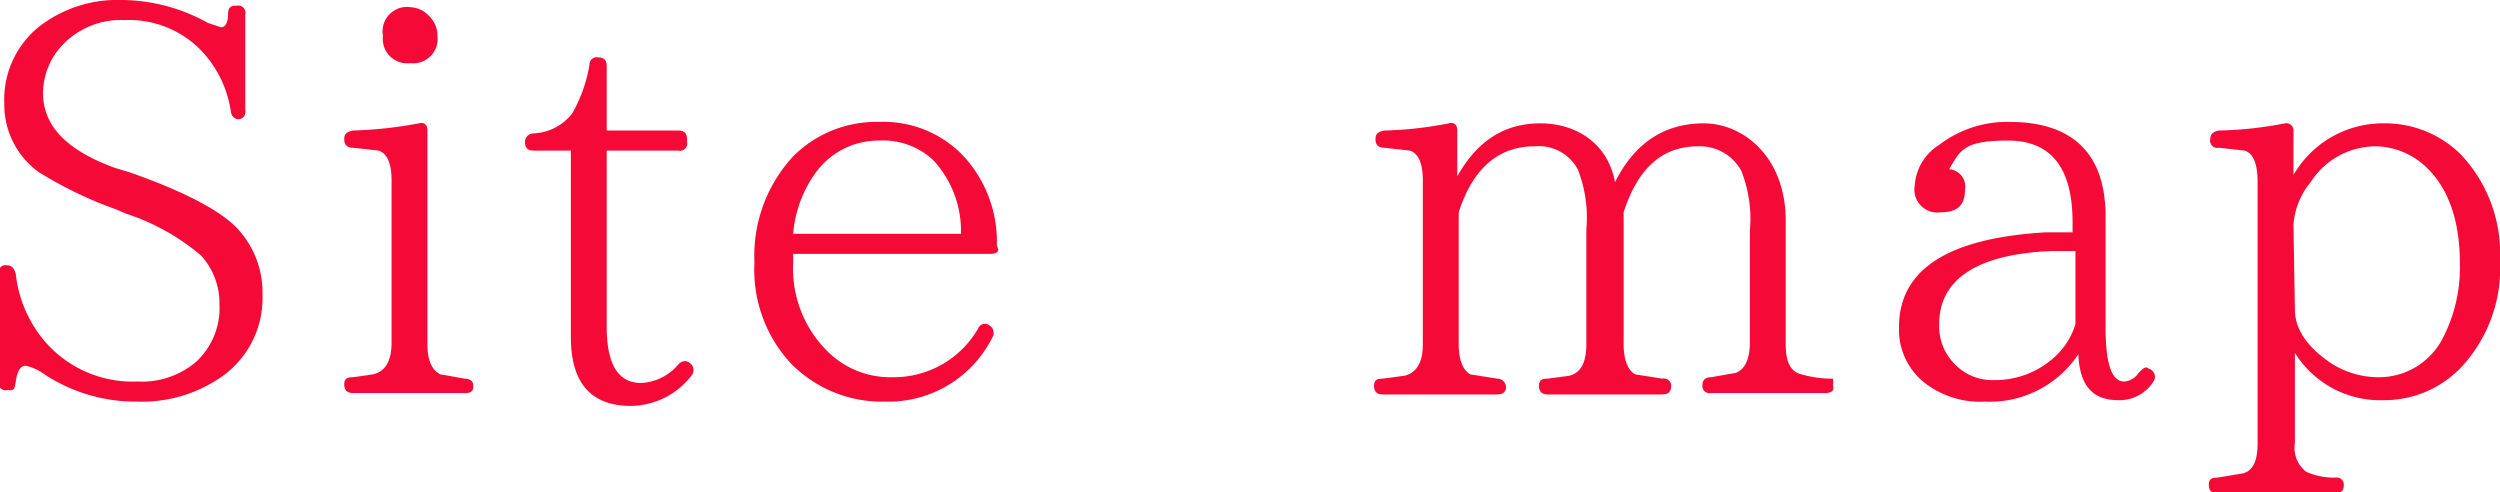
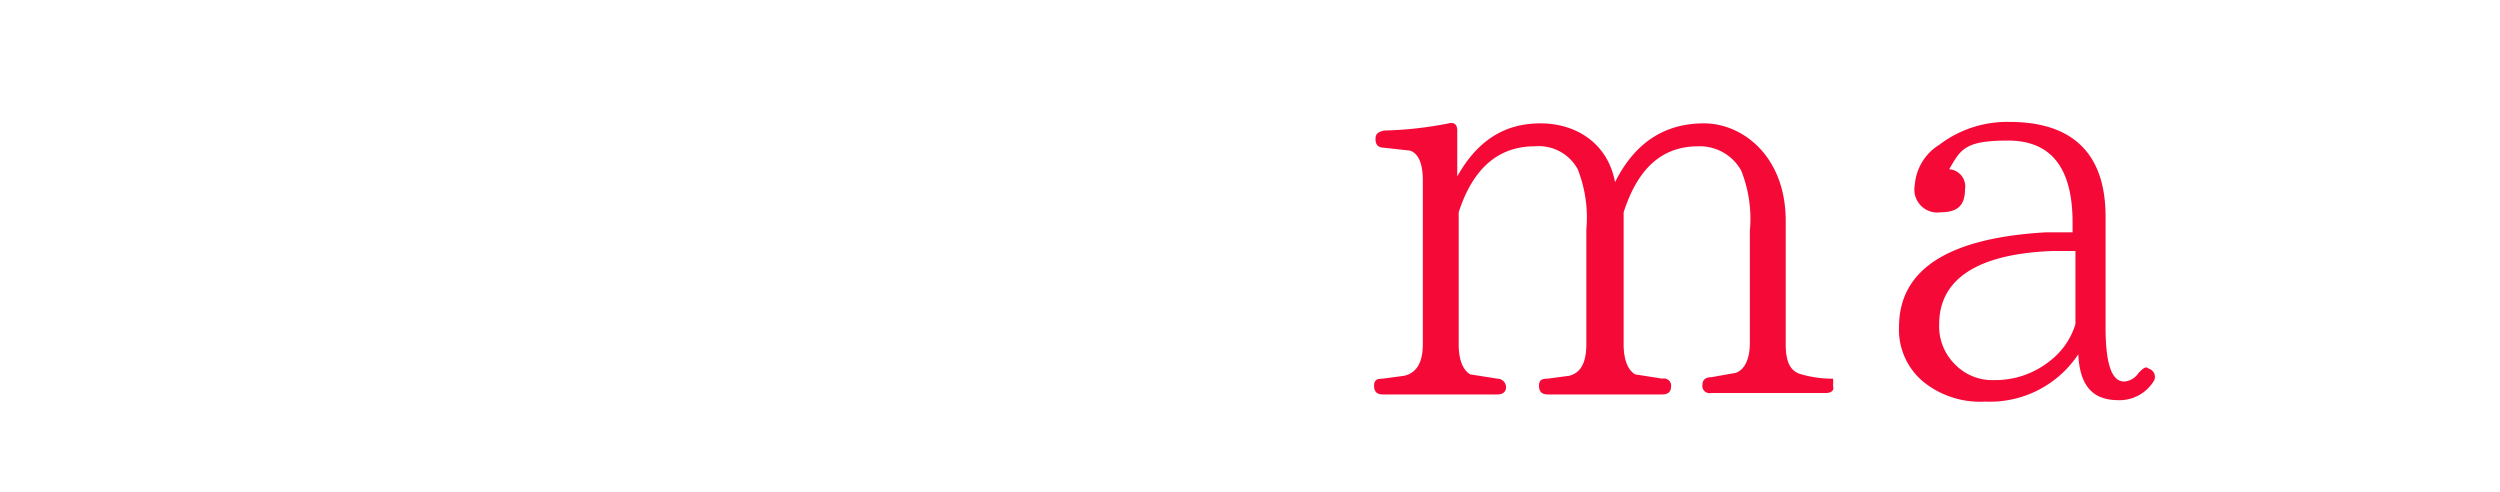
<svg xmlns="http://www.w3.org/2000/svg" width="174.3" height="34.3" viewBox="0 0 174.3 34.3">
  <defs>
    <style>.cls-1{fill:#f50937;}</style>
  </defs>
  <title>ttle_sitemap_e</title>
  <g id="レイヤー_2" data-name="レイヤー 2">
    <g id="_01" data-name="01">
-       <path class="cls-1" d="M16.1,7.8a7.8,7.8,0,0,0-2-4.2A7,7,0,0,0,8.7,1.4,5.6,5.6,0,0,0,4.3,3.2,4.9,4.9,0,0,0,3,6.5c0,2.3,1.7,4,5,5.2l1,.3c4,1.4,6.6,2.8,7.7,4.1a6.5,6.5,0,0,1,1.6,4.4,6.7,6.7,0,0,1-3.2,6,9.7,9.7,0,0,1-5.5,1.5,11.6,11.6,0,0,1-6.5-1.9,3.5,3.5,0,0,0-1.3-.6c-.4,0-.6.4-.7,1.1s-.2.6-.6.6a.5.5,0,0,1-.6-.6V19.1a.5.5,0,0,1,.6-.6c.3,0,.5.2.6.6A8.7,8.7,0,0,0,3.3,24a8.1,8.1,0,0,0,6.3,2.6,5.8,5.8,0,0,0,4.1-1.4,5.1,5.1,0,0,0,1.6-4A4.9,4.9,0,0,0,14,17.8a15.5,15.5,0,0,0-5.2-2.9l-.7-.3A28.2,28.2,0,0,1,2.7,12,5.8,5.8,0,0,1,.3,7.2,6.5,6.5,0,0,1,2.8,1.8,8.9,8.9,0,0,1,8.5,0a12.5,12.5,0,0,1,6,1.6l.9.3c.3,0,.5-.3.5-.9s.3-.6.6-.6a.5.5,0,0,1,.6.6V7.7a.5.5,0,0,1-.6.6A.6.6,0,0,1,16.1,7.8Z" />
-       <path class="cls-1" d="M32.5,27.4H24.6c-.4,0-.6-.2-.6-.6s.2-.5.6-.5l1.4-.2q1.3-.3,1.3-2.2V12.6c0-1.2-.3-1.9-.9-2.1l-1.8-.2c-.4,0-.6-.2-.6-.6s.2-.5.6-.6a28.9,28.9,0,0,0,4.6-.5c.4-.1.6.1.6.5V24c0,1.1.3,1.8.9,2.1l1.7.3c.4,0,.6.2.6.5S32.9,27.4,32.5,27.4ZM29.9,1.1a1.9,1.9,0,0,1,.6,1.4,1.7,1.7,0,0,1-1.9,1.9,1.7,1.7,0,0,1-1.9-1.9A1.7,1.7,0,0,1,28.6.5,1.9,1.9,0,0,1,29.9,1.1Z" />
-       <path class="cls-1" d="M48.2,26.2A5.4,5.4,0,0,1,44,28.3q-4.2,0-4.2-4.8v-13H37.2c-.4,0-.6-.2-.6-.6a.6.6,0,0,1,.6-.6,3.6,3.6,0,0,0,2.7-1.4,10.2,10.2,0,0,0,1.2-3.4.5.5,0,0,1,.6-.5c.4,0,.6.2.6.6V9.1h5c.4,0,.6.2.6.6v.2a.5.5,0,0,1-.6.6h-5V22.8c0,2.6.8,3.9,2.4,3.9a3.6,3.6,0,0,0,2.6-1.3c.3-.3.6-.3.9,0A.6.6,0,0,1,48.2,26.2Z" />
-       <path class="cls-1" d="M69.6,17.4c0,.2-.2.3-.6.3H55.3v.6a8.1,8.1,0,0,0,2.3,6.1,6.2,6.2,0,0,0,4.6,1.9,6.8,6.8,0,0,0,6-3.4.5.5,0,0,1,.8-.2H69a.6.6,0,0,1,.2.8A8.1,8.1,0,0,1,61.7,28a8.9,8.9,0,0,1-6.5-2.6,9.6,9.6,0,0,1-2.6-7.1,10.2,10.2,0,0,1,2.7-7.4,8.2,8.2,0,0,1,6-2.4,7.7,7.7,0,0,1,5.8,2.3,8.8,8.8,0,0,1,2.4,6.3ZM67,16.3a7.3,7.3,0,0,0-1.9-5.1,5.1,5.1,0,0,0-3.8-1.4A5.4,5.4,0,0,0,56.9,12a8.4,8.4,0,0,0-1.6,4.3Z" />
      <path class="cls-1" d="M127.3,27.4h-8a.5.5,0,0,1-.6-.6c0-.3.2-.5.6-.5l1.7-.3c.6-.2,1-.9,1-2.1V16.1a9.1,9.1,0,0,0-.6-4.2,3.3,3.3,0,0,0-3-1.7c-2.5,0-4.2,1.5-5.2,4.6V24c0,1.1.3,1.8.8,2.1l1.9.3a.5.5,0,0,1,.6.6c0,.3-.2.5-.6.5h-8c-.4,0-.6-.2-.6-.6s.2-.5.6-.5l1.5-.2c.8-.2,1.2-.9,1.2-2.2V16a9.2,9.2,0,0,0-.6-4.2,3.1,3.1,0,0,0-3-1.6c-2.5,0-4.3,1.5-5.3,4.6V24c0,1.1.3,1.8.8,2.1l1.9.3a.6.6,0,0,1,.6.6c0,.3-.2.5-.6.5h-8c-.4,0-.6-.2-.6-.6s.2-.5.6-.5l1.5-.2q1.3-.3,1.3-2.2V12.6c0-1.2-.3-1.9-.9-2.1l-1.8-.2c-.4,0-.6-.2-.6-.6s.2-.5.6-.6a25.9,25.9,0,0,0,4.5-.5c.4-.1.6.1.6.5v3.2c1.4-2.5,3.3-3.7,5.8-3.7s4.7,1.4,5.2,4.1c1.4-2.8,3.5-4.1,6.2-4.1s5.7,2.3,5.7,6.8V24c0,1.2.3,1.9,1.1,2.1a7.7,7.7,0,0,0,2.2.3,3,3,0,0,1,0,.5C127.9,27.2,127.7,27.4,127.3,27.4Z" />
      <path class="cls-1" d="M150.2,26.5a2.8,2.8,0,0,1-2.5,1.4c-1.8,0-2.7-1-2.8-3.2a7.4,7.4,0,0,1-6.5,3.3,6.3,6.3,0,0,1-4.2-1.3,4.7,4.7,0,0,1-1.8-3.9c0-4,3.4-6.2,10.2-6.6h1.9v-.7c0-3.8-1.5-5.7-4.5-5.7s-3.3.6-4.1,2a1.2,1.2,0,0,1,1.1,1.4c0,1.1-.5,1.6-1.7,1.6a1.6,1.6,0,0,1-1.8-1.9,3.6,3.6,0,0,1,1.7-2.8,7.8,7.8,0,0,1,4.9-1.6c4.4,0,6.7,2.2,6.7,6.6v7.7c0,2.5.4,3.8,1.3,3.8a1.3,1.3,0,0,0,1-.6c.3-.3.5-.5.7-.3A.6.6,0,0,1,150.2,26.5Zm-5.5-9h-1.6c-5.3.2-7.9,2-7.9,5.1a3.7,3.7,0,0,0,1.1,2.8,3.6,3.6,0,0,0,2.7,1.1,6.1,6.1,0,0,0,4-1.4,5.1,5.1,0,0,0,1.7-2.5Z" />
-       <path class="cls-1" d="M159.9,12.2a7.2,7.2,0,0,1,6.3-3.6,7.5,7.5,0,0,1,5.4,2.2,10.1,10.1,0,0,1,2.7,7.4,10.1,10.1,0,0,1-2.7,7.4,7.4,7.4,0,0,1-5.4,2.3,7,7,0,0,1-6.2-3.3v6.3a2.1,2.1,0,0,0,.8,2,4.8,4.8,0,0,0,2,.4.5.5,0,0,1,.6.6c0,.3-.2.5-.6.5h-8.2c-.4,0-.6-.2-.6-.6s.2-.5.6-.5l1.8-.3c.7-.2,1-.9,1-2.1V12.7c0-1.3-.3-2-.9-2.2l-1.8-.2a.5.5,0,0,1-.6-.6q0-.5.6-.6a26.4,26.4,0,0,0,4.6-.5.5.5,0,0,1,.6.5Zm.1,9.4c0,1.2.7,2.4,2.2,3.5a6.1,6.1,0,0,0,3.6,1.2,5,5,0,0,0,4.5-2.7,10.7,10.7,0,0,0,1.2-5.3c0-2.9-.8-5.1-2.2-6.5a5.2,5.2,0,0,0-3.7-1.6,5.4,5.4,0,0,0-4.5,2.5,5.2,5.2,0,0,0-1.2,3Z" />
    </g>
  </g>
</svg>